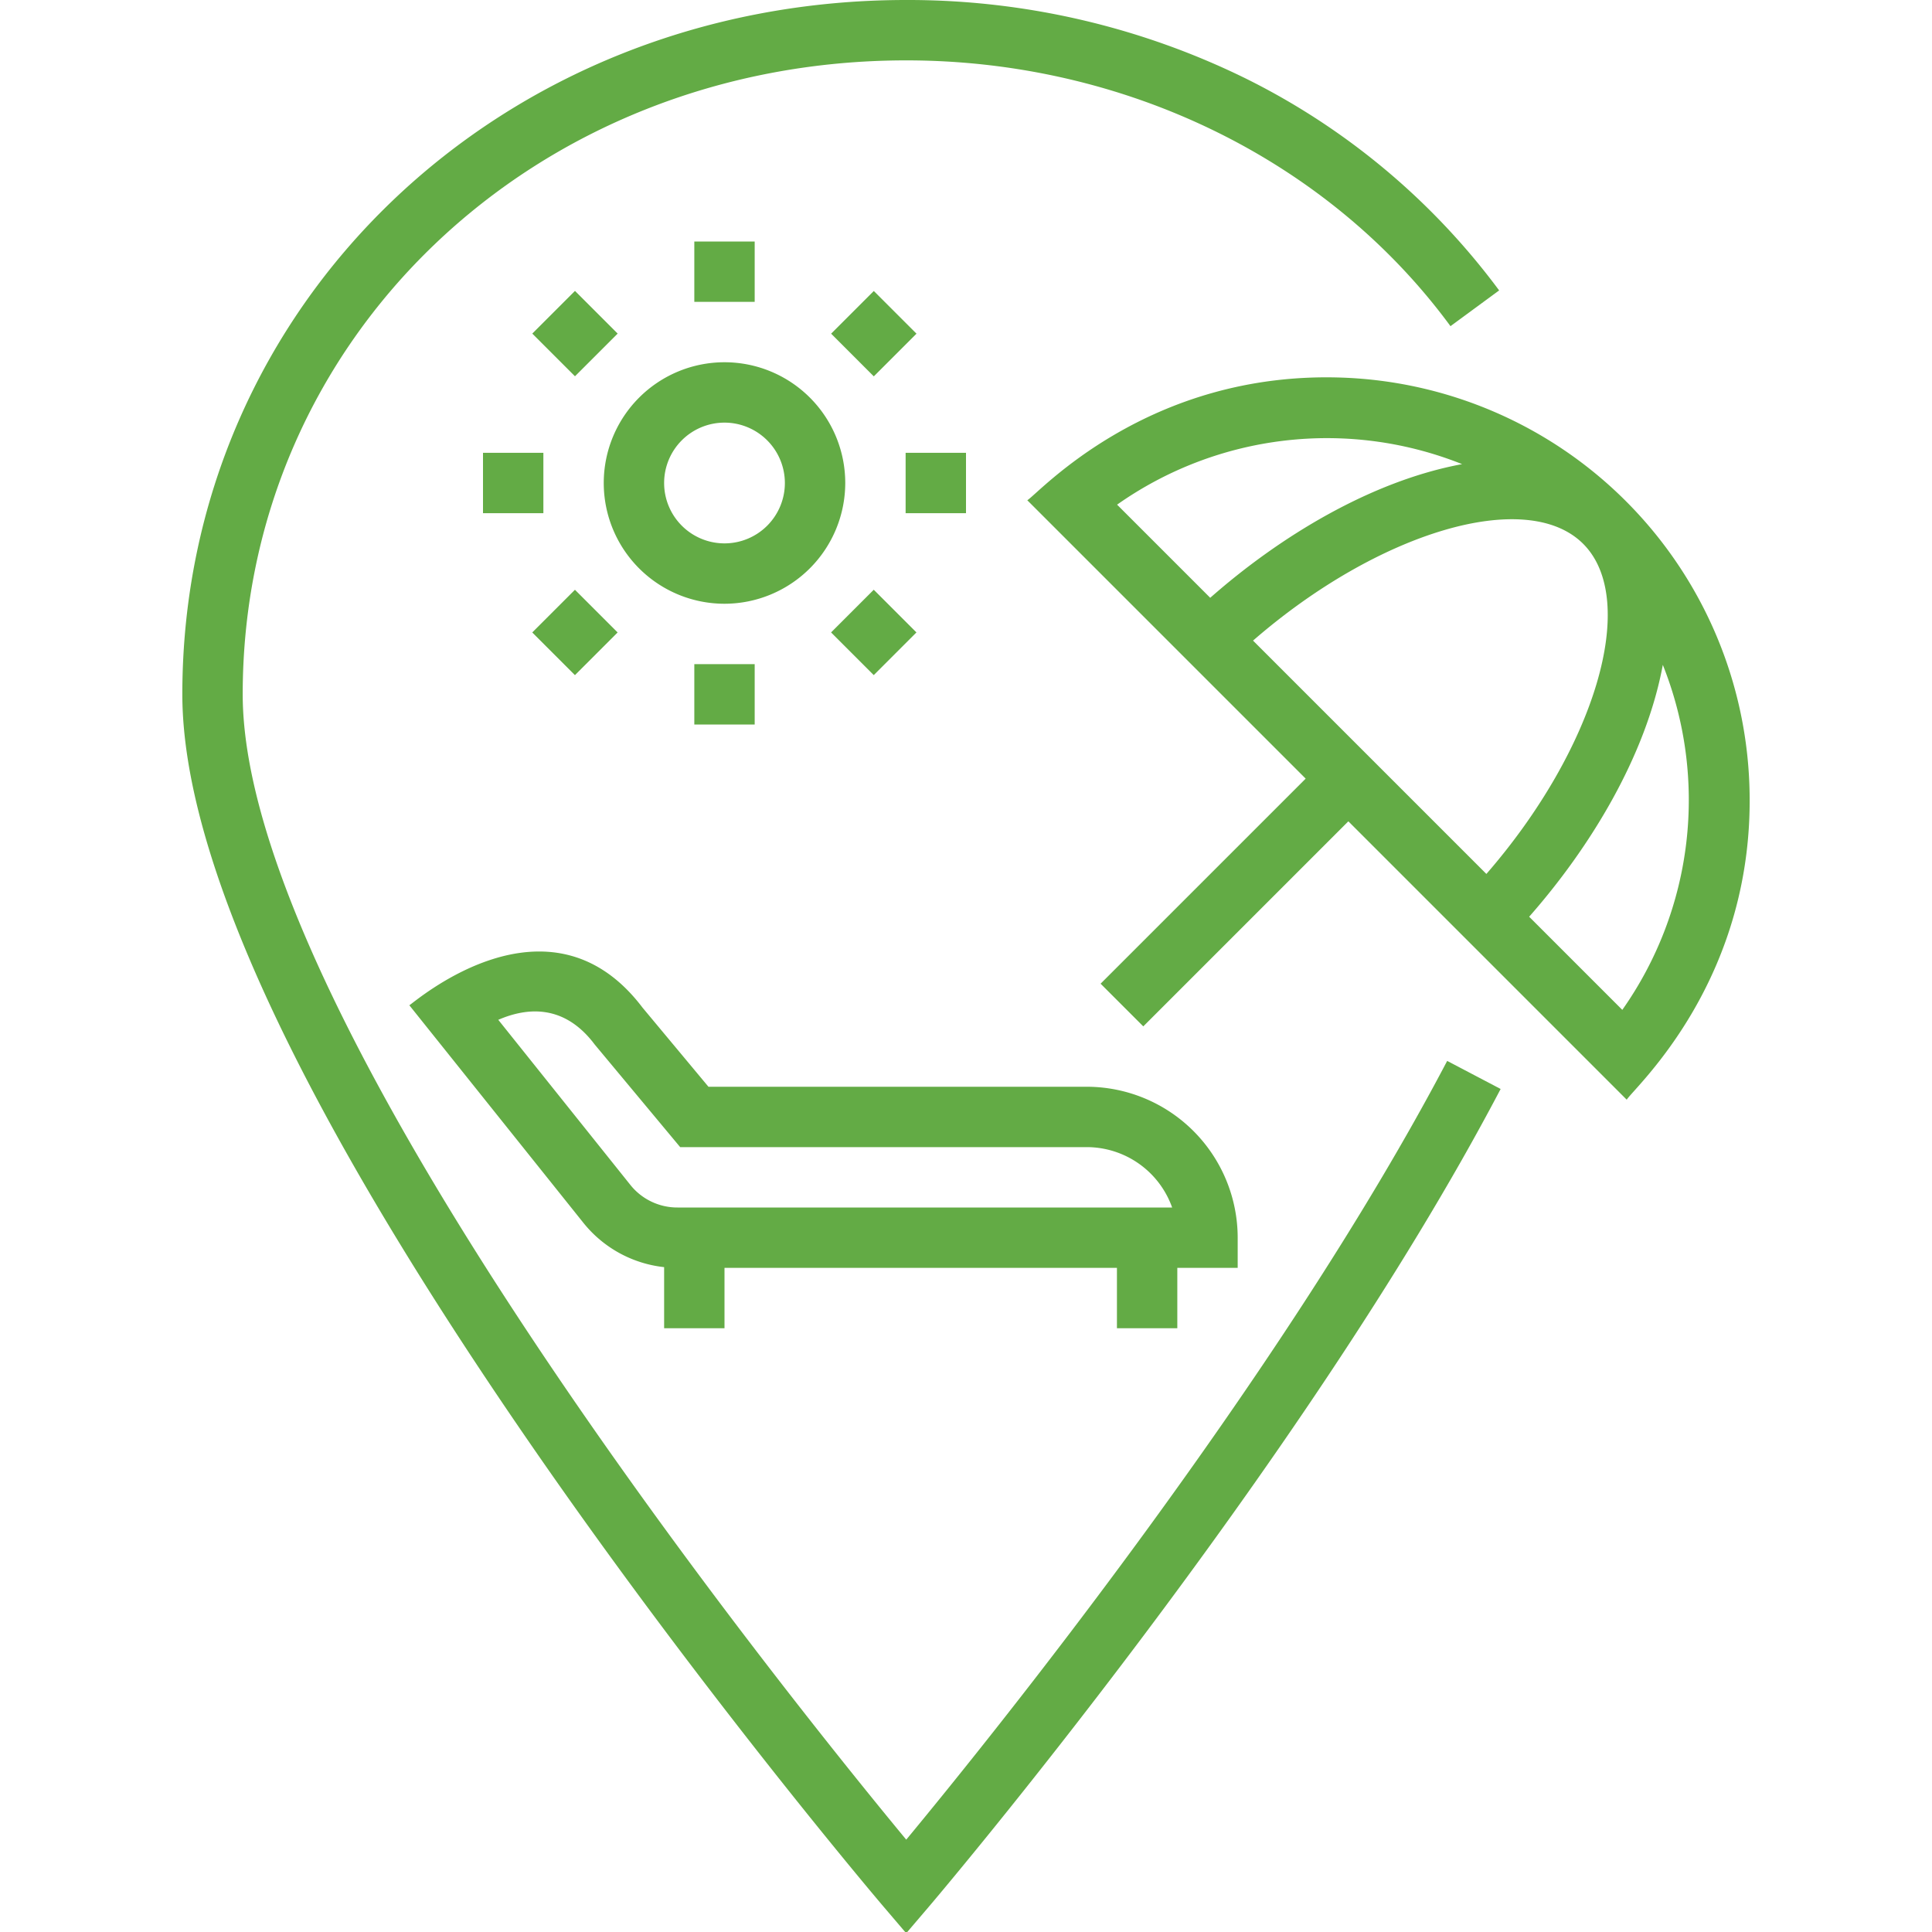
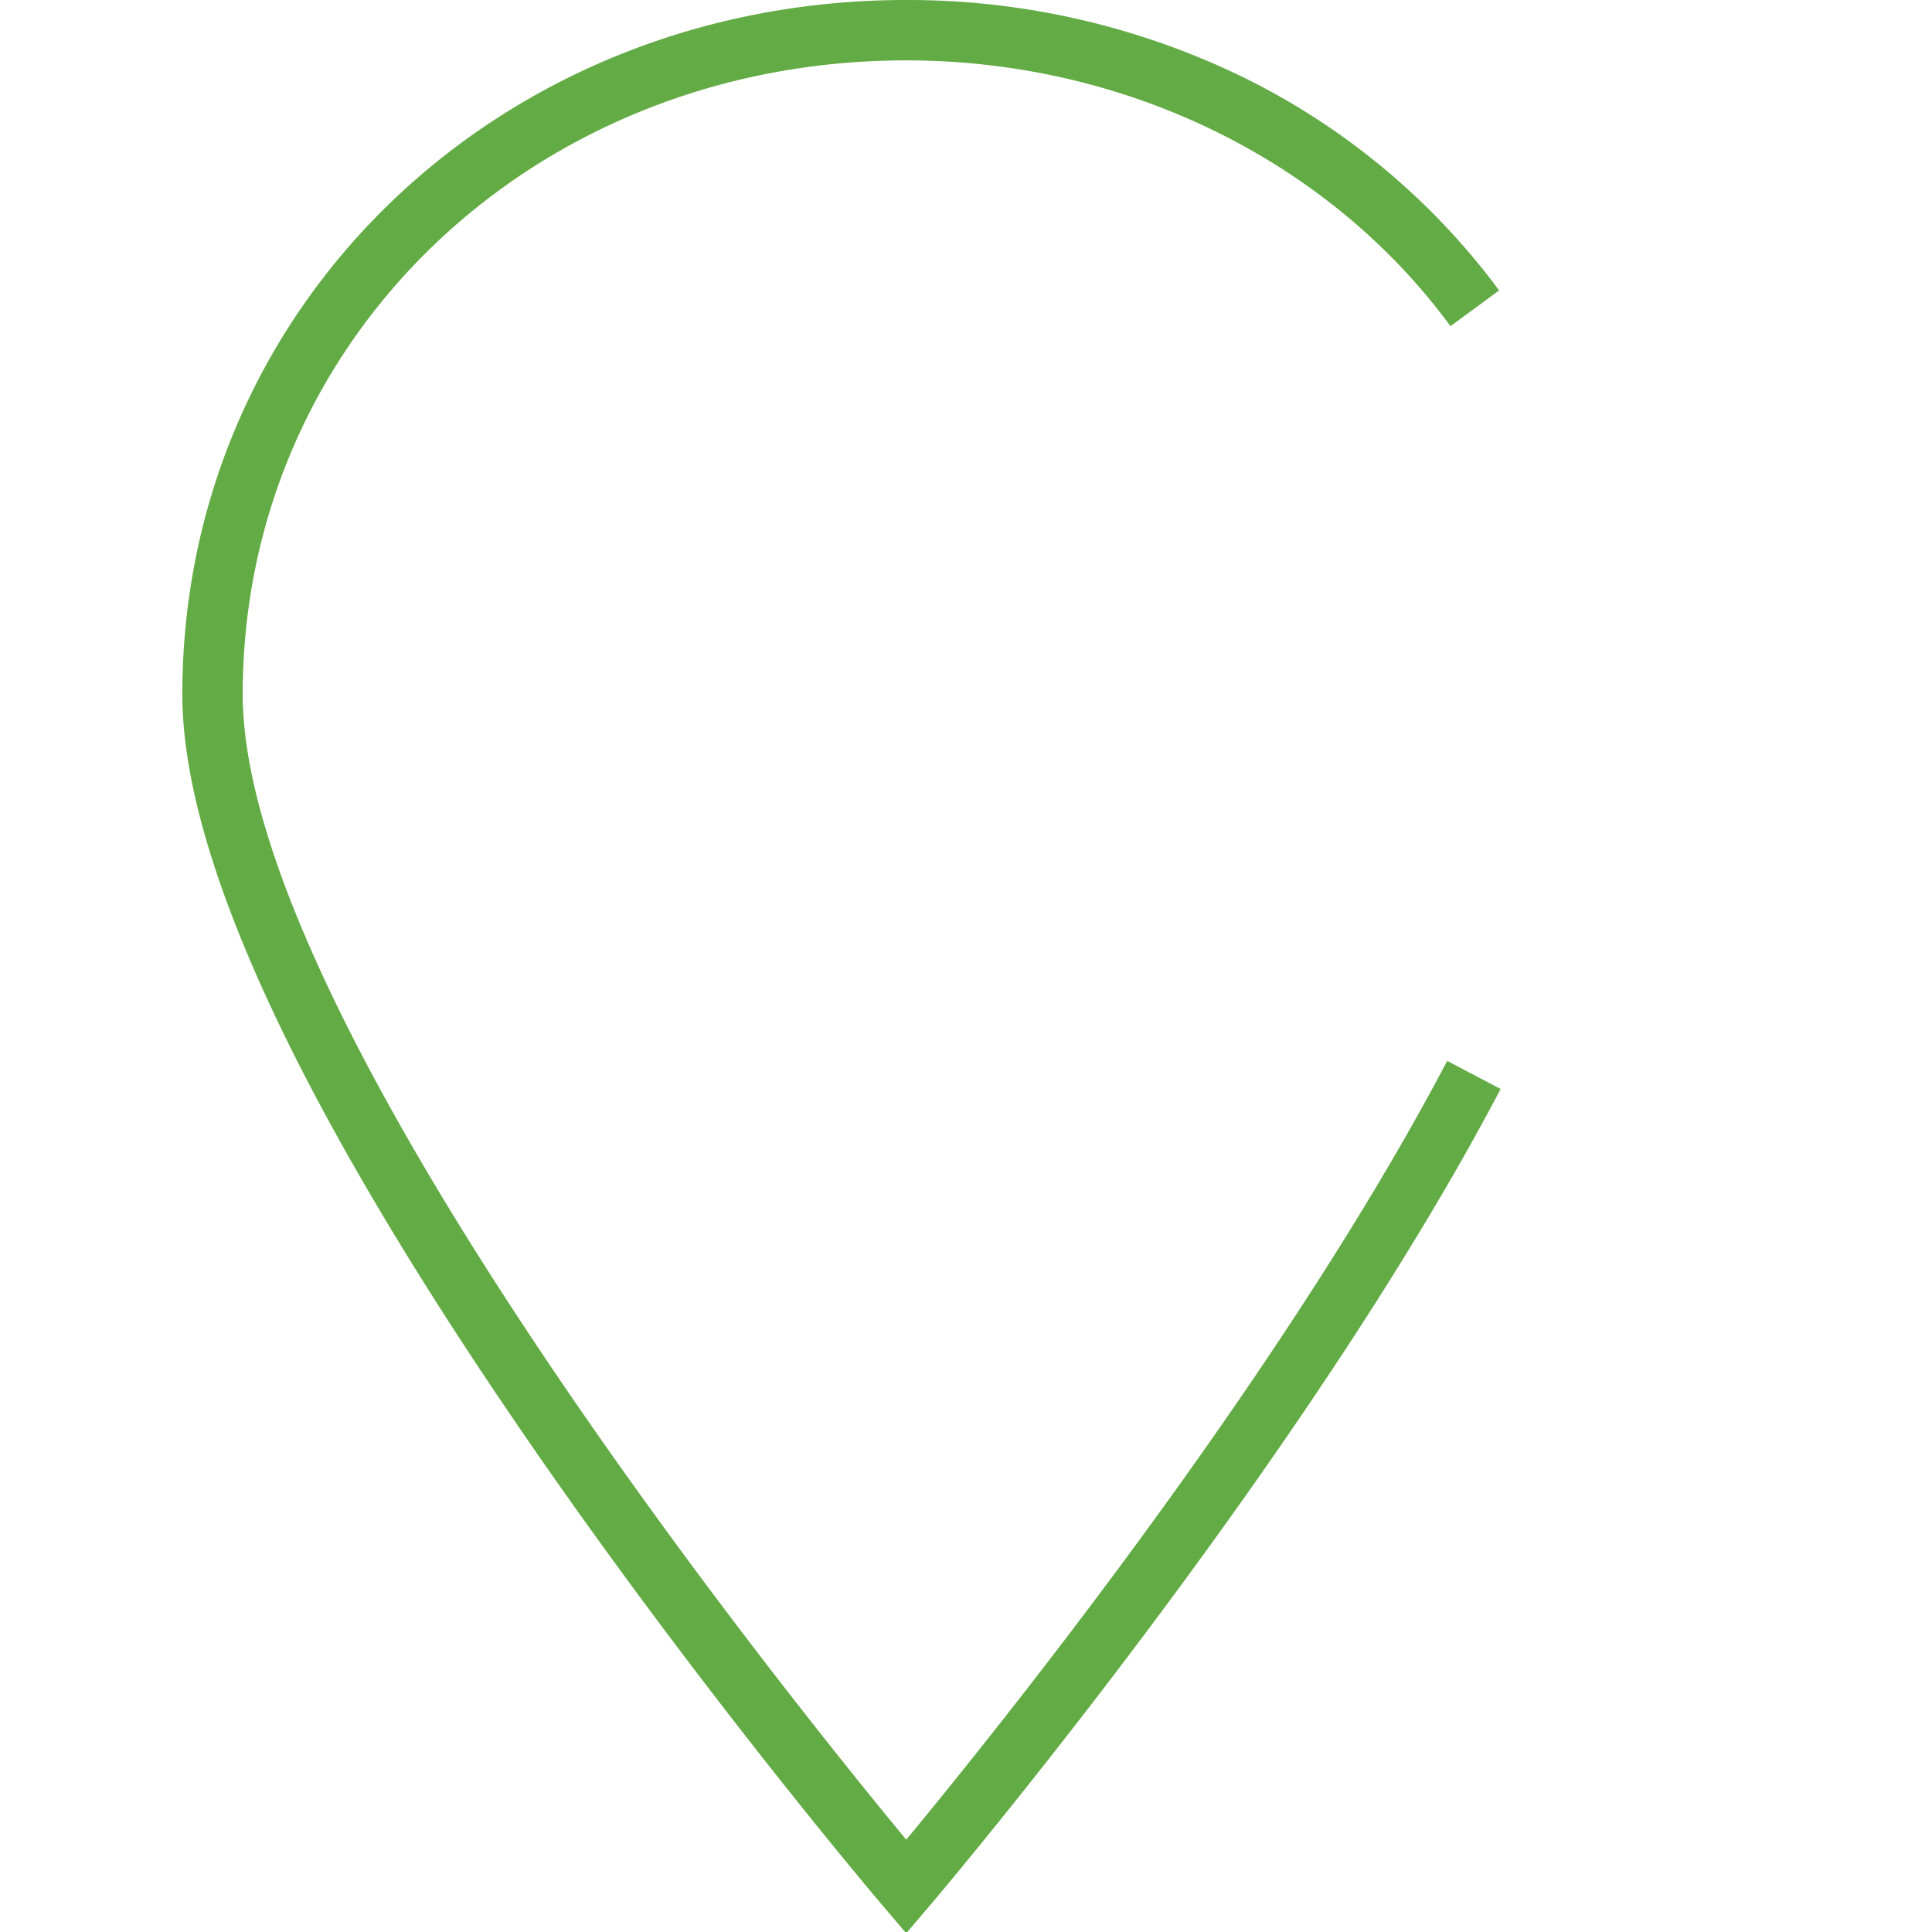
<svg xmlns="http://www.w3.org/2000/svg" version="1.1" width="512" height="512" x="0" y="0" viewBox="0 0 512 512" style="enable-background:new 0 0 512 512" xml:space="preserve">
  <g>
    <g data-name="04 Holiday Location">
      <path d="m240.16 512.326-6.086-7.134c-.462-.542-46.751-54.941-92.413-120.945C79.725 294.717 48.32 227.345 48.32 184c0-103.178 84.266-184 191.84-184a202.894 202.894 0 0 1 89.81 20.72 186.75 186.75 0 0 1 67.317 56.243l-12.894 9.474C351.986 42.332 298.067 16 240.16 16c-98.6 0-175.84 73.794-175.84 168 0 86.276 144.179 265.267 175.842 303.528 22.091-26.681 98.981-121.874 143.355-206.377l14.166 7.438c-52.8 100.539-150.456 215.454-151.437 216.6z" fill="#63ab45" data-original="#000000" opacity="1" />
-       <path d="M463.6 207.883a111.994 111.994 0 0 0-107.9-107.811c-51.551-1.832-80.375 30.629-83.457 32.5l73.774 73.774-54.347 54.342L302.984 272l54.343-54.343 73.773 73.776c1.947-3.207 34.388-32 32.5-83.55zm-69.691 23.724-61.841-61.84c33.168-28.837 72.515-40.622 87.488-25.648s3.182 54.315-25.651 87.488zM387.473 123c-24.137 4.471-48.33 19.206-66.75 35.423l-24.682-24.683A96.555 96.555 0 0 1 387.473 123zm42.453 144.624-24.682-24.681c16.146-18.342 30.936-42.532 35.421-66.748a96.581 96.581 0 0 1-10.739 91.433zM328 328a40.045 40.045 0 0 0-40-40H187.747l-17.476-20.972c-24.938-32.928-60.924-.934-61.795-.628l46.071 57.59A31.818 31.818 0 0 0 176 335.805V352h16v-16h104v16h16v-16h16zm-160.959-14-34.99-43.737c7.681-3.335 17.525-4.156 25.55 6.542L180.253 304H288a24.042 24.042 0 0 1 22.629 16H179.535a15.918 15.918 0 0 1-12.494-6zM192 160a32 32 0 1 1 32-32 32.036 32.036 0 0 1-32 32zm0-48a16 16 0 1 0 16 16 16.019 16.019 0 0 0-16-16zM184 64h16v16h-16zM184 176h16v16h-16zM128 120h16v16h-16zM240 120h16v16h-16zM141.063 88.405l11.312-11.312 11.312 11.312-11.312 11.312zM220.243 167.599l11.312-11.312 11.312 11.312-11.312 11.312zM220.256 88.427l11.312-11.312 11.312 11.312-11.312 11.312zM141.055 167.606l11.312-11.312 11.312 11.312-11.312 11.312z" fill="#63ab45" data-original="#000000" opacity="1" />
    </g>
  </g>
</svg>